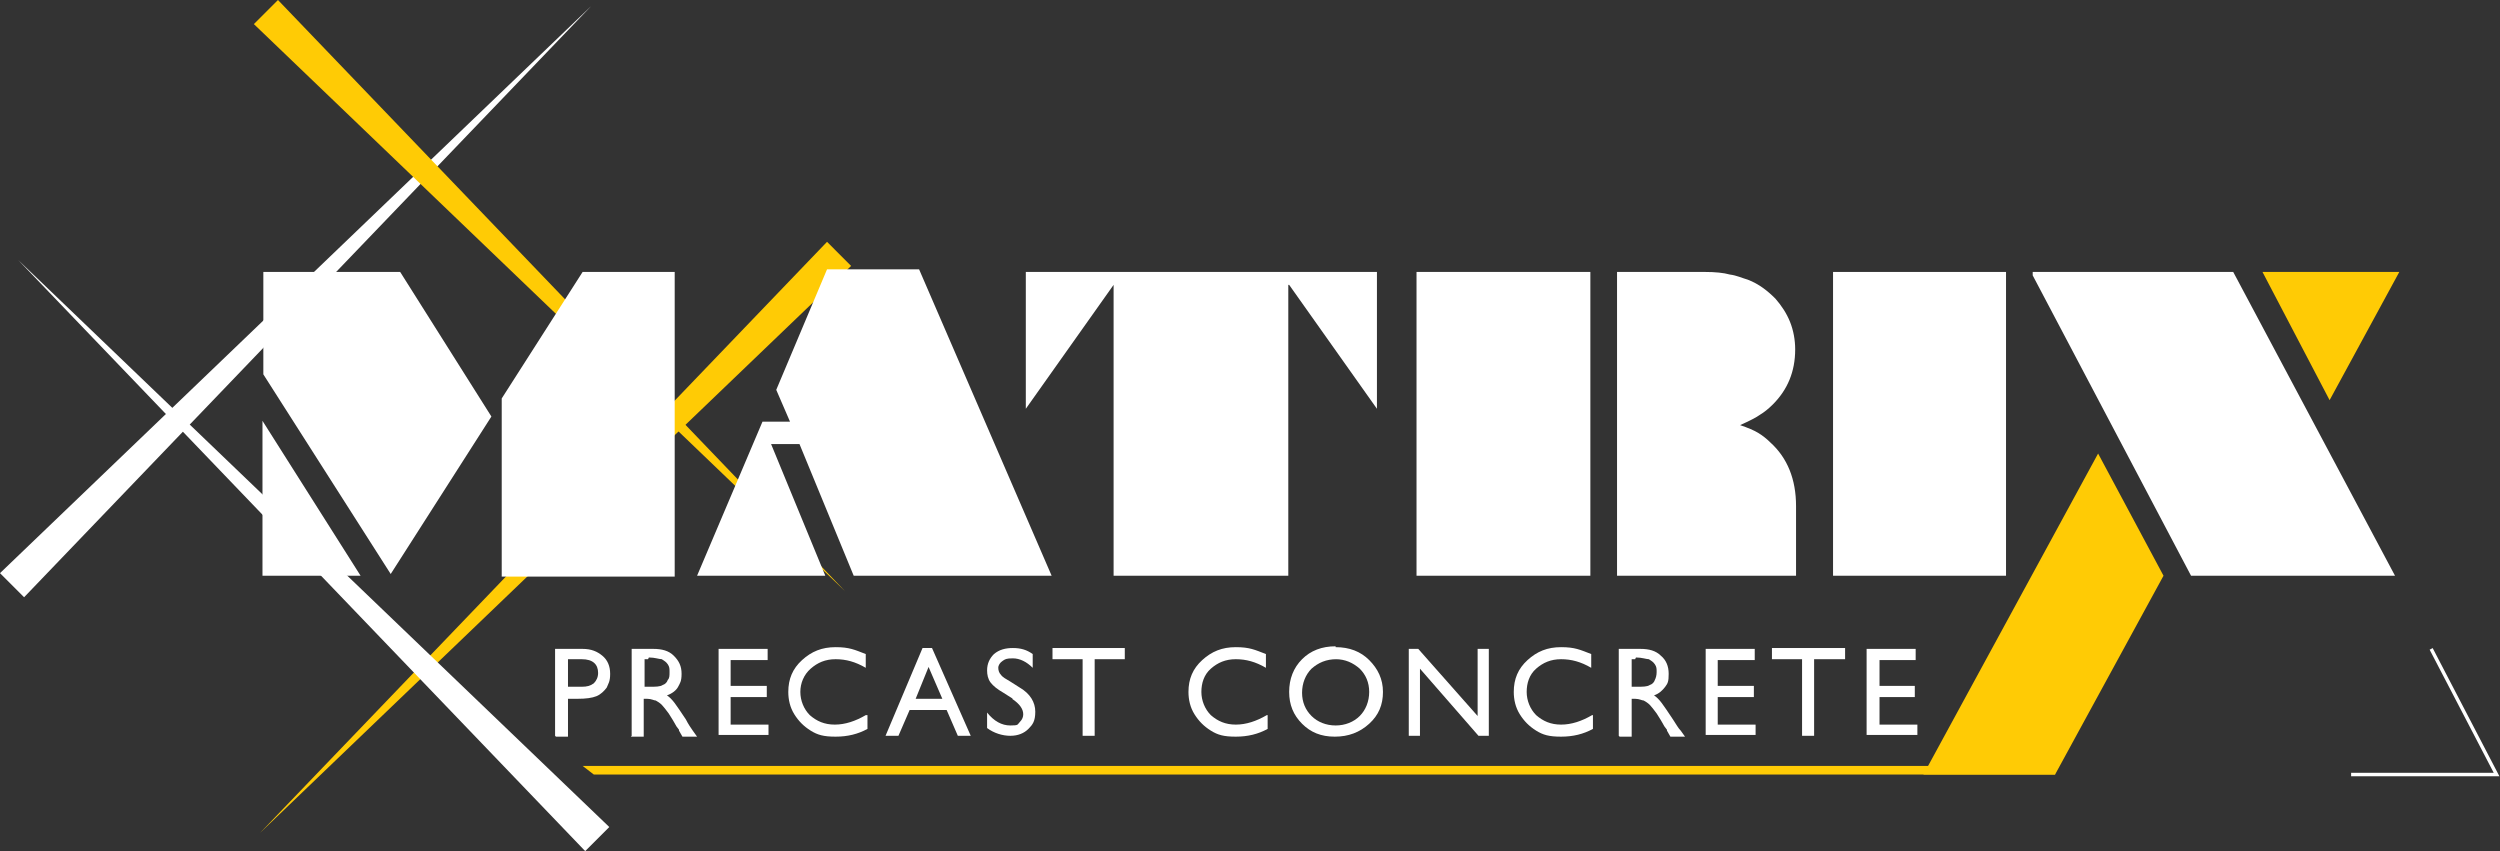
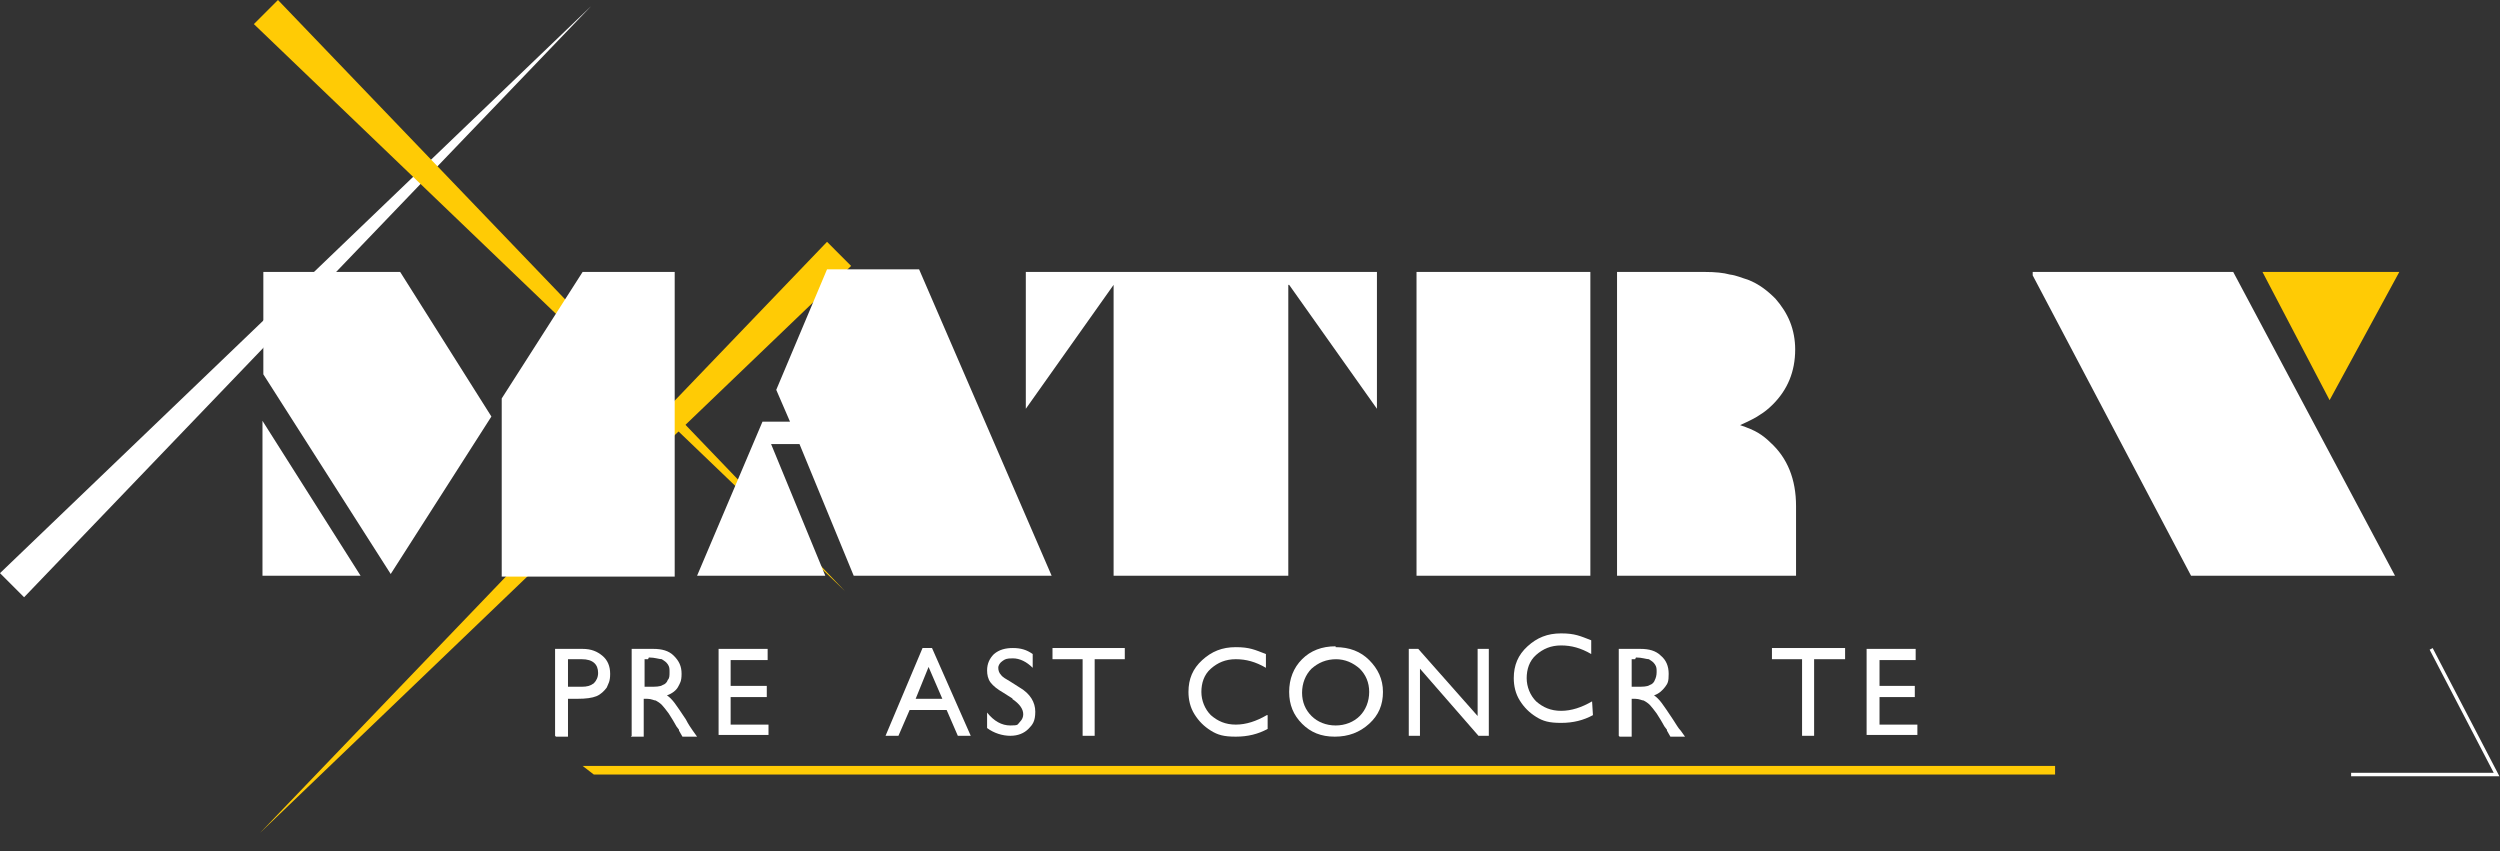
<svg xmlns="http://www.w3.org/2000/svg" version="1.1" viewBox="0 0 290.5 98.9">
  <rect x="0" y="0" width="290.5" height="98.9" fill="#333333" stroke="none" />
  <defs>
    <style>
      .cls-1 {
        fill: none;
        stroke: #fff;
        stroke-miterlimit: 10;
        stroke-width: .4px;
      }

      .cls-2 {
        fill: #ffcb05;
      }

      .cls-3 {
        fill: #fff;
      }
    </style>
  </defs>
  <g>
    <g id="Layer_2">
      <g id="Layer_1-2">
        <polygon class="cls-2" points="270.7 46.5 262.9 31.6 278.8 31.6 270.7 46.5" />
-         <polygon class="cls-2" points="238.8 90 223.5 90 243.8 52.7 251.4 66.9 238.8 90" />
        <polygon class="cls-2" points="98.9 30.9 30.2 96.8 96.1 28.1 98.9 30.9" />
        <polygon class="cls-3" points="0 66.6 68.7 .7 2.8 69.4 0 66.6" />
        <polygon class="cls-2" points="32.3 0 98.2 68.7 29.5 2.8 32.3 0" />
-         <polygon class="cls-3" points="68 98.9 2.1 30.2 70.8 96.1 68 98.9" />
        <polygon class="cls-2" points="67.7 89 69 90 238.8 90 238.8 89 67.7 89" />
        <path class="cls-3" d="M58.3,46.3l9.4-14.7h10.7v35.4h-20.1v-20.6h0ZM30.6,43.4v-11.8h15.9l10.6,16.8-11.7,18.3s-14.8-23.2-14.8-23.2ZM30.5,66.9v-18l11.4,18h-11.4Z" />
        <polygon class="cls-3" points="90.2 45.3 96.1 31.3 106.8 31.3 122.2 66.9 99.2 66.9 92.9 51.6 89.6 51.6 95.9 66.9 81 66.9 88.6 49 91.8 49 90.2 45.3" />
        <polygon class="cls-3" points="119.2 47.5 119.2 31.6 160 31.6 160 47.5 149.8 33.1 149.7 33.1 149.7 66.9 129.4 66.9 129.4 33.1 129.4 33.1 119.2 47.5" />
        <g>
          <path class="cls-3" d="M187.9,66.9V31.6h5.7c1.9,0,3.4,0,4.5,0,1.2,0,2.2.1,2.9.3.8.1,1.4.4,2.1.6,1.3.5,2.3,1.3,3.2,2.2.7.8,1.3,1.7,1.7,2.7.4,1,.6,2.1.6,3.2,0,2.6-.9,4.7-2.6,6.4-.5.5-1,.9-1.5,1.2-.4.3-1.2.7-2.3,1.2.9.3,1.6.6,2.1.9.5.3,1,.7,1.4,1.1,2,1.8,3,4.3,3,7.4v8.1h-20.7ZM164.6,31.6h20.2v35.3h-20.2V31.6Z" />
-           <rect class="cls-3" x="213" y="31.6" width="20.1" height="35.3" />
          <polygon class="cls-3" points="236.2 32 236.2 31.6 259.5 31.6 278.3 66.9 254.6 66.9 236.2 32" />
          <path class="cls-3" d="M67.5,76.6h-1.5v3.2h1.6c.6,0,1-.1,1.4-.4.3-.3.5-.7.5-1.2,0-1-.6-1.6-1.9-1.6M64.5,85.5v-10.1h3.2c1,0,1.7.3,2.3.8.6.5.9,1.2.9,2.1s-.2,1.1-.4,1.6c-.3.4-.7.8-1.2,1s-1.2.3-2.2.3h-1.1v4.4h-1.4Z" />
          <path class="cls-3" d="M75.3,76.6h-.4v3.2h.6c.7,0,1.2,0,1.5-.2.3-.1.5-.3.6-.6.2-.2.2-.5.2-.9s0-.6-.2-.9-.4-.4-.7-.6c-.3,0-.8-.2-1.5-.2M73.4,85.5v-10.1h2.5c1,0,1.8.2,2.4.8s.9,1.2.9,2.1-.2,1.1-.4,1.5-.7.8-1.3,1c.3.2.6.5.9.9s.7,1,1.3,1.9c.3.6.6,1,.8,1.3l.5.7h-1.7l-.4-.7s0,0,0-.1l-.3-.4-.4-.7-.5-.8c-.3-.4-.6-.8-.8-1-.2-.2-.5-.4-.7-.5-.2,0-.5-.2-1-.2h-.4v4.4h-1.5Z" />
          <polygon class="cls-3" points="83.5 75.4 89.2 75.4 89.2 76.7 84.9 76.7 84.9 79.7 89.1 79.7 89.1 81 84.9 81 84.9 84.2 89.3 84.2 89.3 85.4 83.5 85.4 83.5 75.4" />
-           <path class="cls-3" d="M100.8,83.1v1.6c-1.1.6-2.3.9-3.7.9s-2.1-.2-2.9-.7c-.8-.5-1.4-1.1-1.9-1.9-.5-.8-.7-1.7-.7-2.6,0-1.5.5-2.7,1.6-3.7s2.3-1.5,3.9-1.5,2.2.3,3.5.8v1.6c-1.2-.7-2.3-1-3.5-1s-2.1.4-2.9,1.1c-.8.7-1.2,1.7-1.2,2.7s.4,2,1.1,2.7c.8.7,1.7,1.1,2.9,1.1s2.4-.4,3.6-1.1" />
          <path class="cls-3" d="M109.5,81.2l-1.6-3.7-1.5,3.7h3.1ZM107.3,75.3h1l4.5,10.2h-1.5l-1.3-3h-4.3l-1.3,3h-1.5l4.3-10.2h0Z" />
          <path class="cls-3" d="M117.7,81.2l-1.1-.7c-.7-.4-1.2-.8-1.5-1.2-.3-.4-.4-.9-.4-1.4,0-.8.3-1.4.8-1.9.6-.5,1.3-.7,2.2-.7s1.6.2,2.3.7v1.6c-.7-.7-1.5-1.1-2.3-1.1s-.9.1-1.2.3-.5.5-.5.8.1.6.3.8c.2.3.6.5,1.1.8l1.1.7c1.2.7,1.8,1.7,1.8,2.8s-.3,1.5-.8,2-1.2.8-2.1.8-1.9-.3-2.7-.9v-1.8c.8,1,1.7,1.5,2.7,1.5s.8-.1,1.1-.4c.3-.3.4-.6.4-.9,0-.6-.4-1.2-1.3-1.8" />
          <polygon class="cls-3" points="122.3 75.3 130.7 75.3 130.7 76.6 127.2 76.6 127.2 85.5 125.8 85.5 125.8 76.6 122.3 76.6 122.3 75.3" />
          <path class="cls-3" d="M147.3,83.1v1.6c-1.1.6-2.3.9-3.7.9s-2.1-.2-2.9-.7-1.4-1.1-1.9-1.9c-.5-.8-.7-1.7-.7-2.6,0-1.5.5-2.7,1.6-3.7s2.3-1.5,3.9-1.5,2.2.3,3.5.8v1.6c-1.2-.7-2.3-1-3.5-1s-2.1.4-2.9,1.1c-.8.7-1.1,1.7-1.1,2.7s.4,2,1.1,2.7c.8.7,1.7,1.1,2.9,1.1s2.4-.4,3.6-1.1" />
          <path class="cls-3" d="M155.3,76.6c-1.2,0-2.1.4-2.9,1.1-.7.7-1.1,1.7-1.1,2.8s.4,2,1.1,2.7,1.7,1.1,2.8,1.1,2.1-.4,2.8-1.1,1.1-1.7,1.1-2.8-.4-2-1.1-2.7c-.8-.7-1.7-1.1-2.8-1.1M155.2,75.2c1.6,0,2.9.5,3.9,1.5,1,1,1.6,2.2,1.6,3.7s-.5,2.7-1.6,3.7c-1.1,1-2.4,1.5-4,1.5s-2.8-.5-3.8-1.5c-1-1-1.5-2.2-1.5-3.7s.5-2.8,1.5-3.8c1-1,2.3-1.5,3.9-1.5" />
          <polygon class="cls-3" points="171.7 75.4 173 75.4 173 85.5 171.8 85.5 165 77.7 165 85.5 163.7 85.5 163.7 75.4 164.8 75.4 171.7 83.2 171.7 75.4" />
-           <path class="cls-3" d="M185.1,83.1v1.6c-1.1.6-2.3.9-3.7.9s-2.1-.2-2.9-.7-1.4-1.1-1.9-1.9c-.5-.8-.7-1.7-.7-2.6,0-1.5.5-2.7,1.6-3.7s2.3-1.5,3.9-1.5,2.2.3,3.5.8v1.6c-1.2-.7-2.3-1-3.5-1s-2.1.4-2.9,1.1c-.8.7-1.1,1.7-1.1,2.7s.4,2,1.1,2.7c.8.7,1.7,1.1,2.9,1.1s2.4-.4,3.6-1.1" />
+           <path class="cls-3" d="M185.1,83.1c-1.1.6-2.3.9-3.7.9s-2.1-.2-2.9-.7-1.4-1.1-1.9-1.9c-.5-.8-.7-1.7-.7-2.6,0-1.5.5-2.7,1.6-3.7s2.3-1.5,3.9-1.5,2.2.3,3.5.8v1.6c-1.2-.7-2.3-1-3.5-1s-2.1.4-2.9,1.1c-.8.7-1.1,1.7-1.1,2.7s.4,2,1.1,2.7c.8.7,1.7,1.1,2.9,1.1s2.4-.4,3.6-1.1" />
          <path class="cls-3" d="M190,76.6h-.4v3.2h.6c.7,0,1.2,0,1.5-.2.3-.1.5-.3.6-.6.1-.2.2-.5.2-.9s0-.6-.2-.9-.4-.4-.7-.6c-.3,0-.8-.2-1.5-.2M188.1,85.5v-10.1h2.5c1,0,1.8.2,2.4.8.6.5.9,1.2.9,2.1s-.1,1.1-.4,1.5c-.3.4-.7.8-1.3,1,.3.2.6.5.9.9s.7,1,1.3,1.9c.4.6.6,1,.9,1.3l.5.7h-1.7l-.4-.7s0,0,0-.1l-.3-.4-.4-.7-.5-.8c-.3-.4-.6-.8-.8-1-.2-.2-.5-.4-.7-.5-.2,0-.5-.2-1-.2h-.4v4.4h-1.4,0Z" />
-           <polygon class="cls-3" points="198.2 75.4 203.9 75.4 203.9 76.7 199.6 76.7 199.6 79.7 203.8 79.7 203.8 81 199.6 81 199.6 84.2 204 84.2 204 85.4 198.2 85.4 198.2 75.4" />
          <polygon class="cls-3" points="205.9 75.3 214.4 75.3 214.4 76.6 210.8 76.6 210.8 85.5 209.4 85.5 209.4 76.6 205.9 76.6 205.9 75.3" />
          <polygon class="cls-3" points="216.9 75.4 222.6 75.4 222.6 76.7 218.4 76.7 218.4 79.7 222.5 79.7 222.5 81 218.4 81 218.4 84.2 222.8 84.2 222.8 85.4 216.9 85.4 216.9 75.4" />
          <polyline class="cls-1" points="273.2 90 290.1 90 282.5 75.4" />
        </g>
      </g>
    </g>
  </g>
</svg>